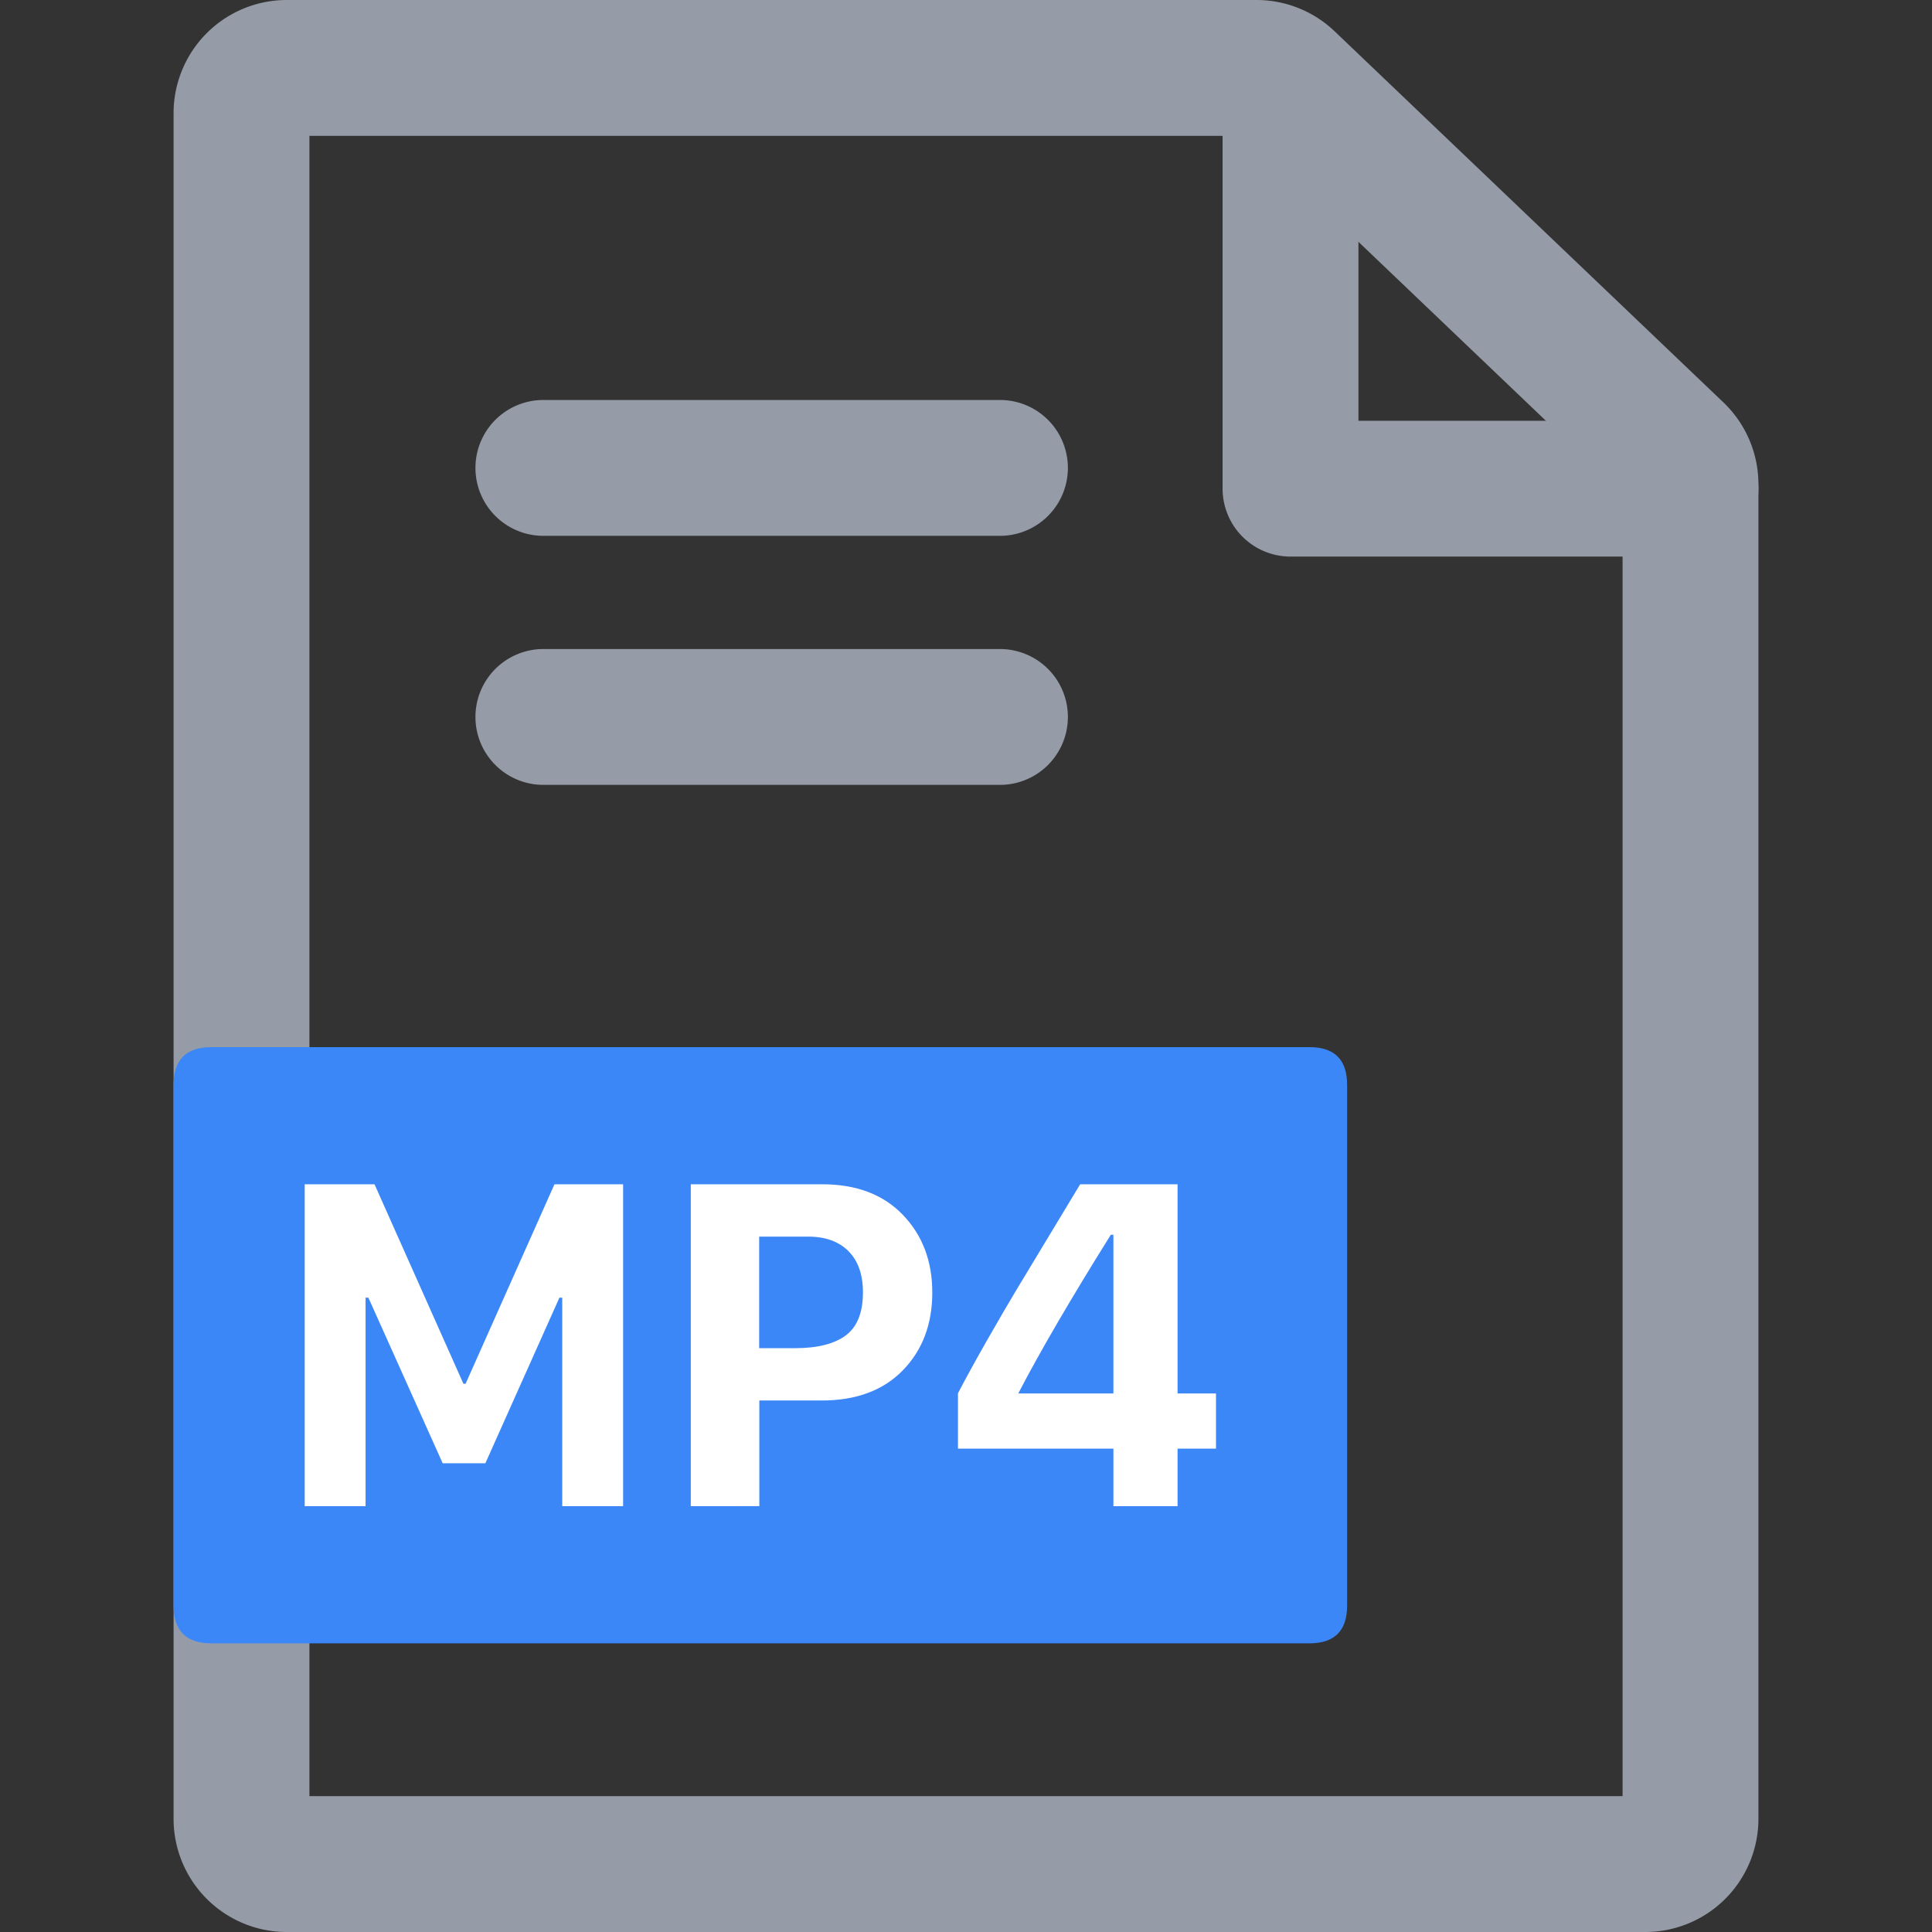
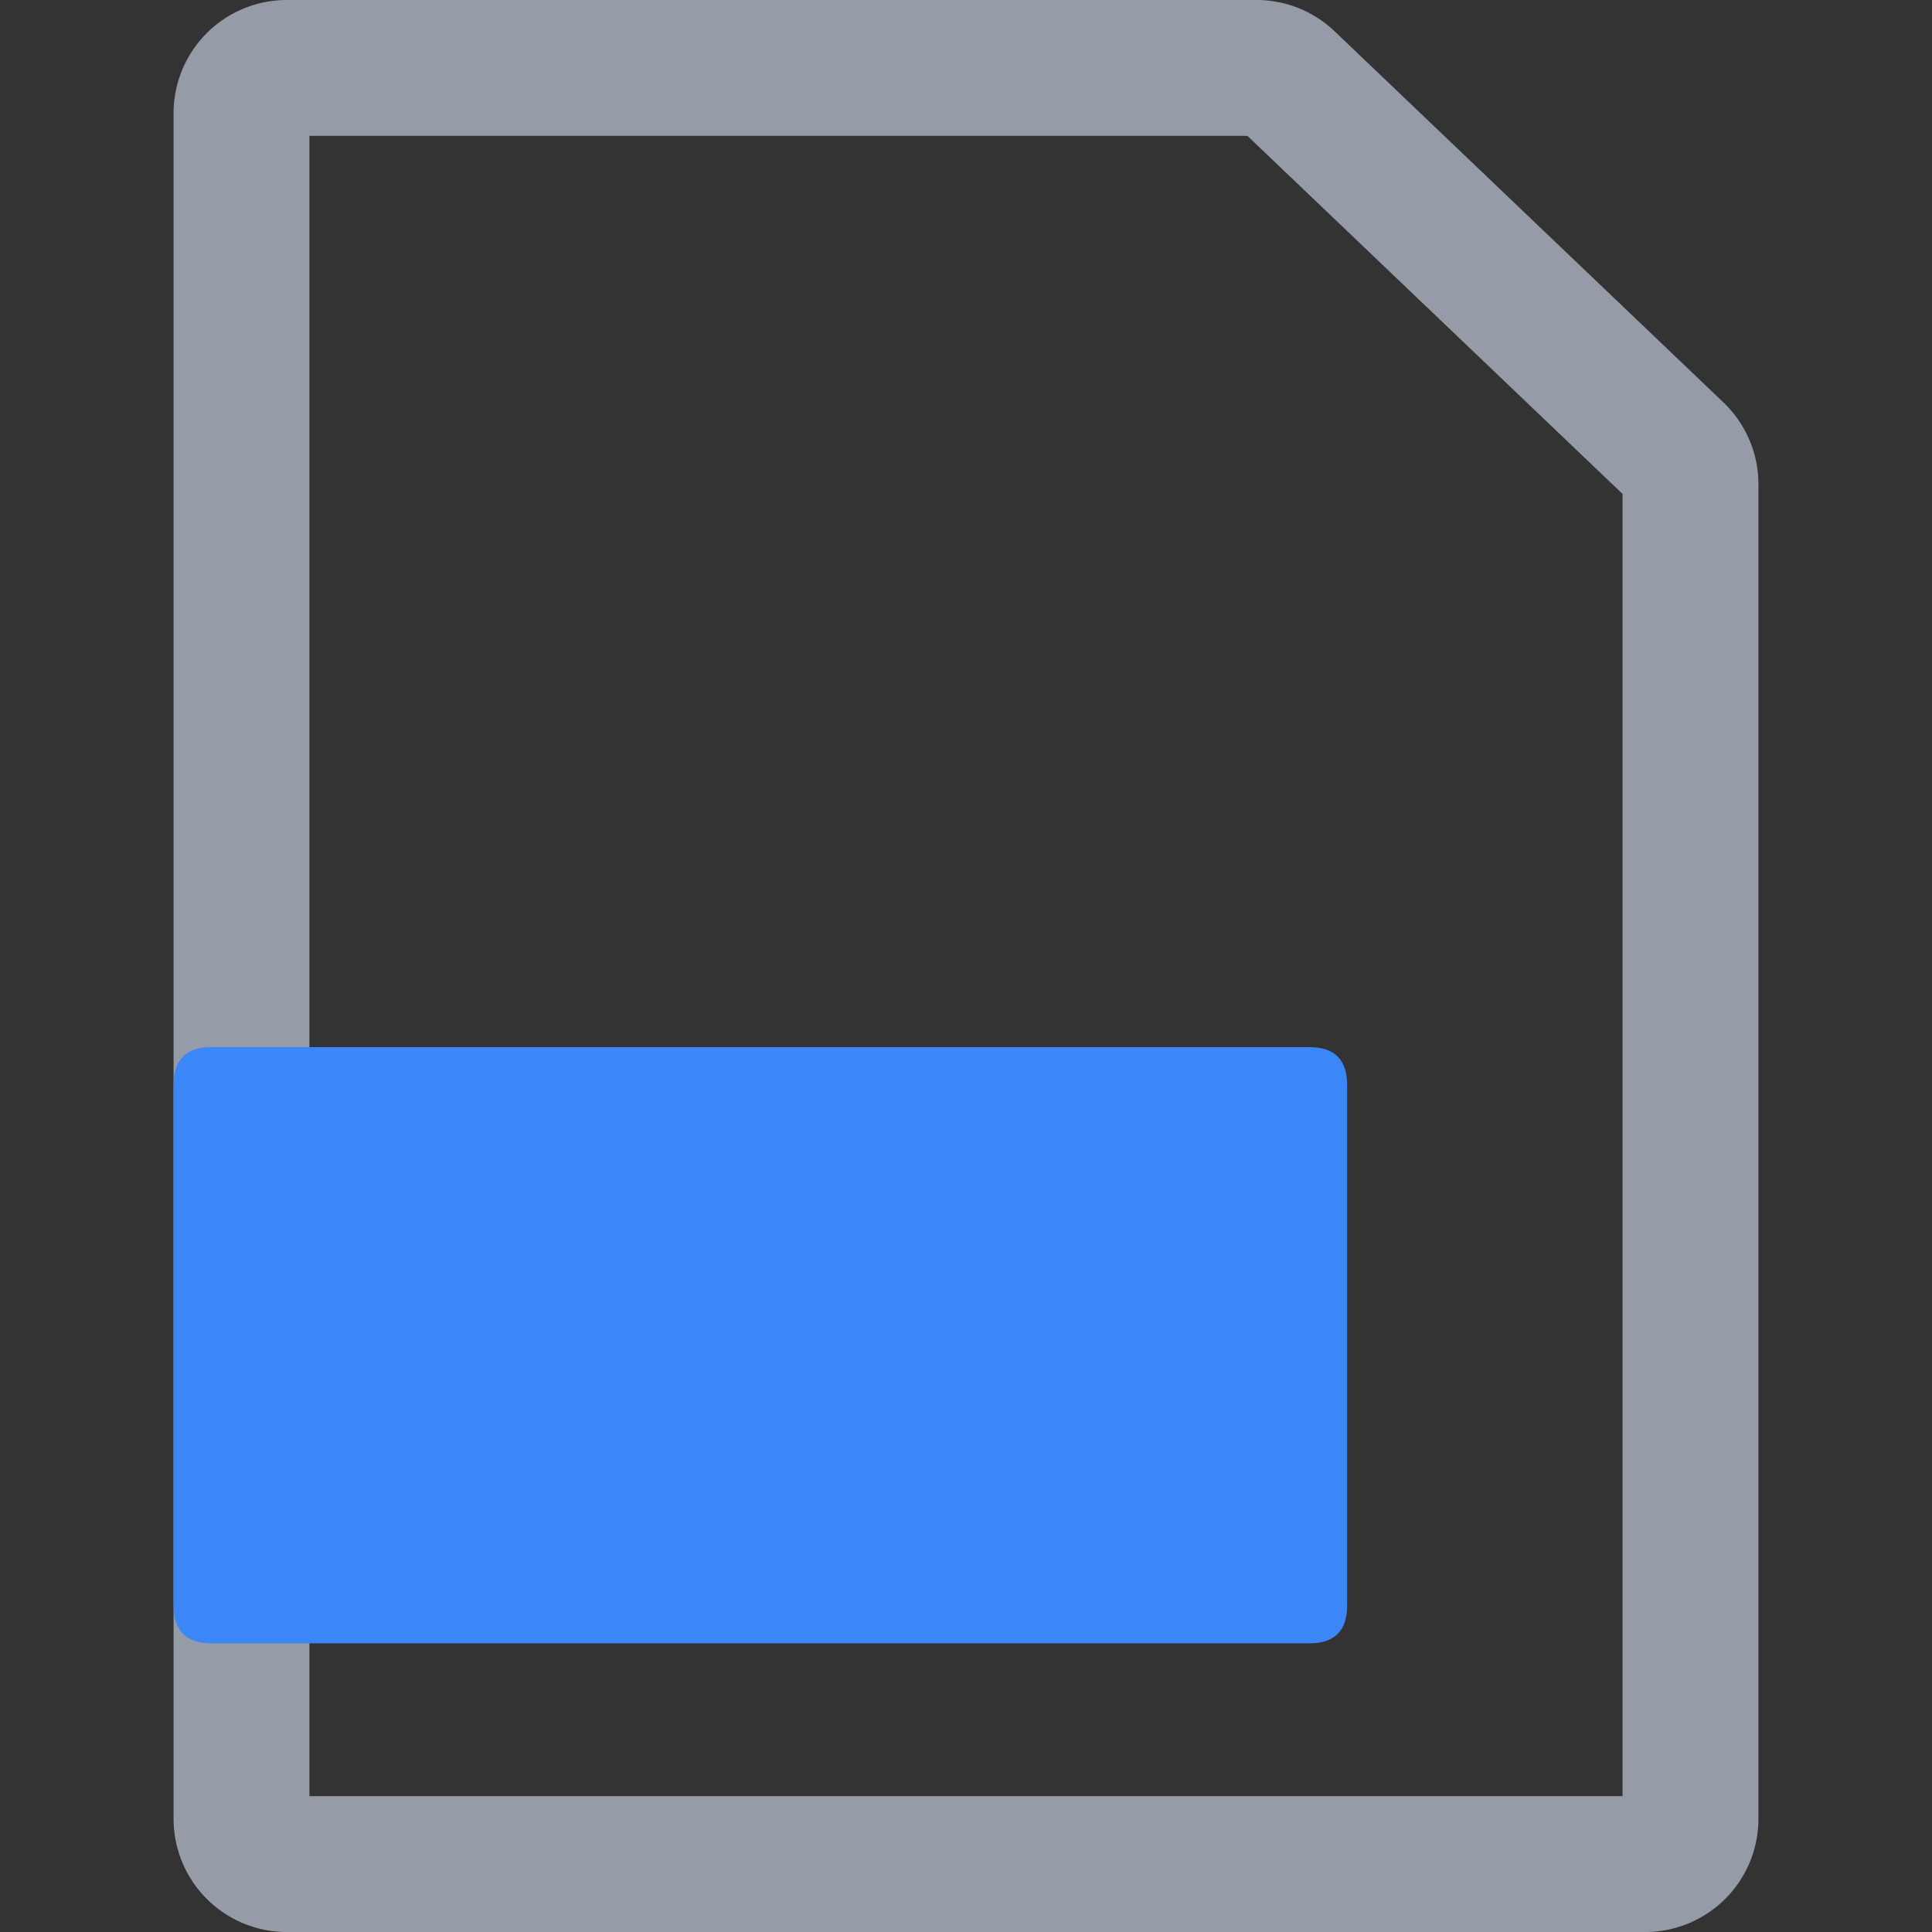
<svg xmlns="http://www.w3.org/2000/svg" t="1756282955983" class="icon" viewBox="0 0 1024 1024" version="1.1" p-id="1494" width="256" height="256">
  <rect x="0" y="0" width="1024" height="1024" fill="#333333" stroke="none" />
  <path d="M661.15 72L860 261.81V952H164V72h497.15M666 0H152a60 60 0 0 0-60 60v904a60 60 0 0 0 60 60h720a60 60 0 0 0 60-60V256.67a60 60 0 0 0-18.57-43.4L707.39 16.6A60 60 0 0 0 666 0z" fill="#959CA7" p-id="1495" />
-   <path d="M530 284H288a36 36 0 1 1 0-72h242a36 36 0 0 1 0 72zM896 295H684a36 36 0 0 1-36-36V47a36 36 0 0 1 72 0v176h176a36 36 0 1 1 0 72zM530 416H288a36 36 0 1 1 0-72h242a36 36 0 0 1 0 72z" fill="#959CA7" p-id="1496" />
  <path d="M92 555m20 0l582 0q20 0 20 20l0 276q0 20-20 20l-582 0q-20 0-20-20l0-276q0-20 20-20Z" fill="#3C87F7" p-id="1497" />
-   <path d="M161.5 798.31V627.69h37l47.13 105.75h1.13l47.12-105.75h36.38v170.62H298v-110.5h-1.5l-39.25 87.75h-22.62l-39.37-87.75h-1.5v110.5zM366.13 798.31V627.69h69.57q27.28 0 42.85 16.22T494.13 685q0 25.27-15.6 41.29t-43.07 16h-33v56z m36.25-83.75h19.08q17.71 0 26.81-6.76t9.11-22.8q0-14.15-7.67-21.86t-21.39-7.71h-25.94zM507.75 767.81v-29.37q6.87-13.12 15.81-28.75t15.19-26.06q6.25-10.44 17.69-29.31t16.06-26.62h51.63v110.86h20.37v29.25h-20.37v30.5h-34v-30.5z m32.13-29.25h50.25v-84.12h-1.37q-31.5 50.38-48.87 83.75z" fill="#FFFFFF" p-id="1498" />
</svg>